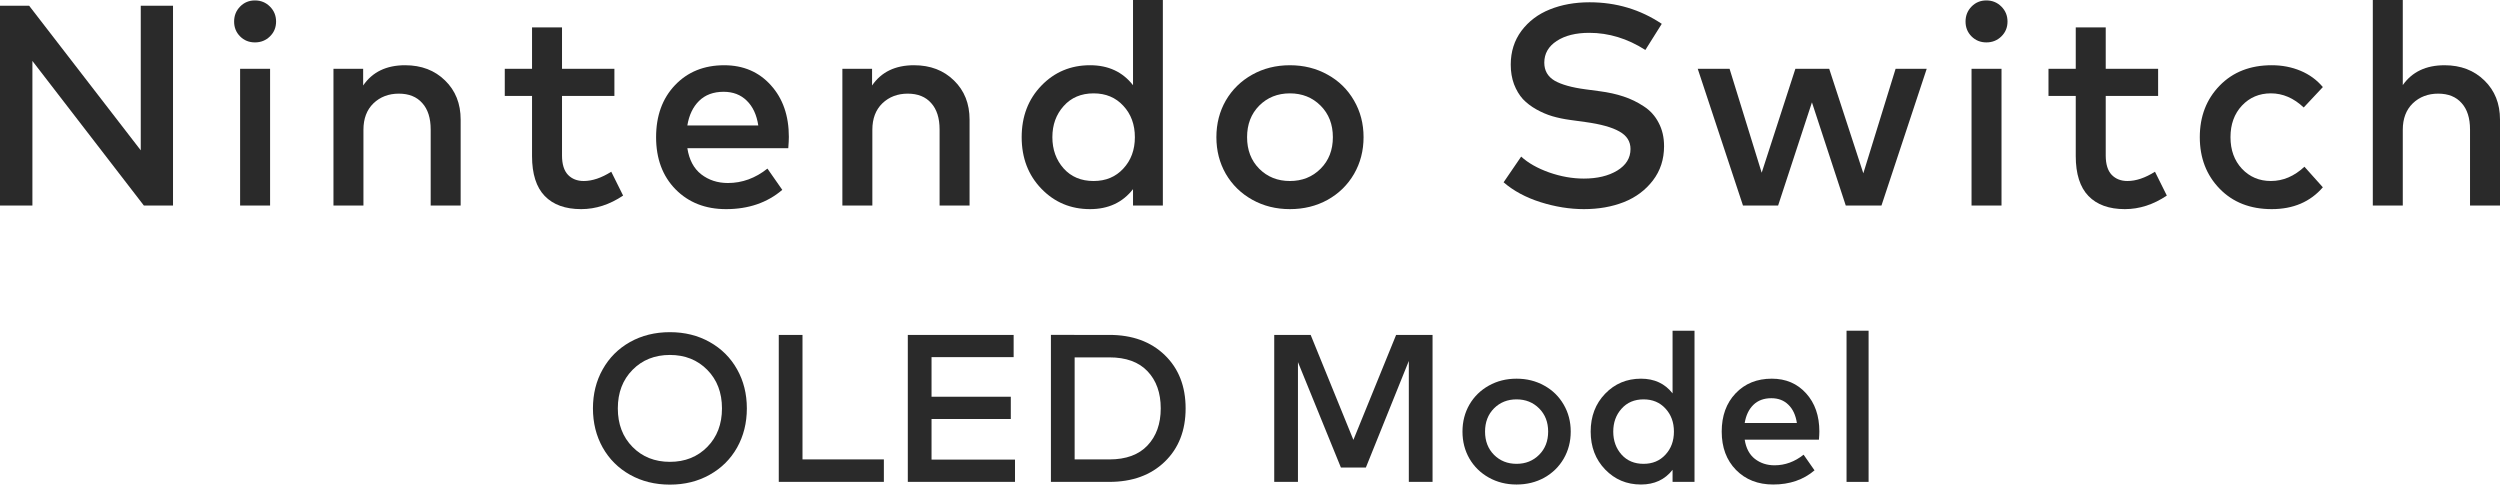
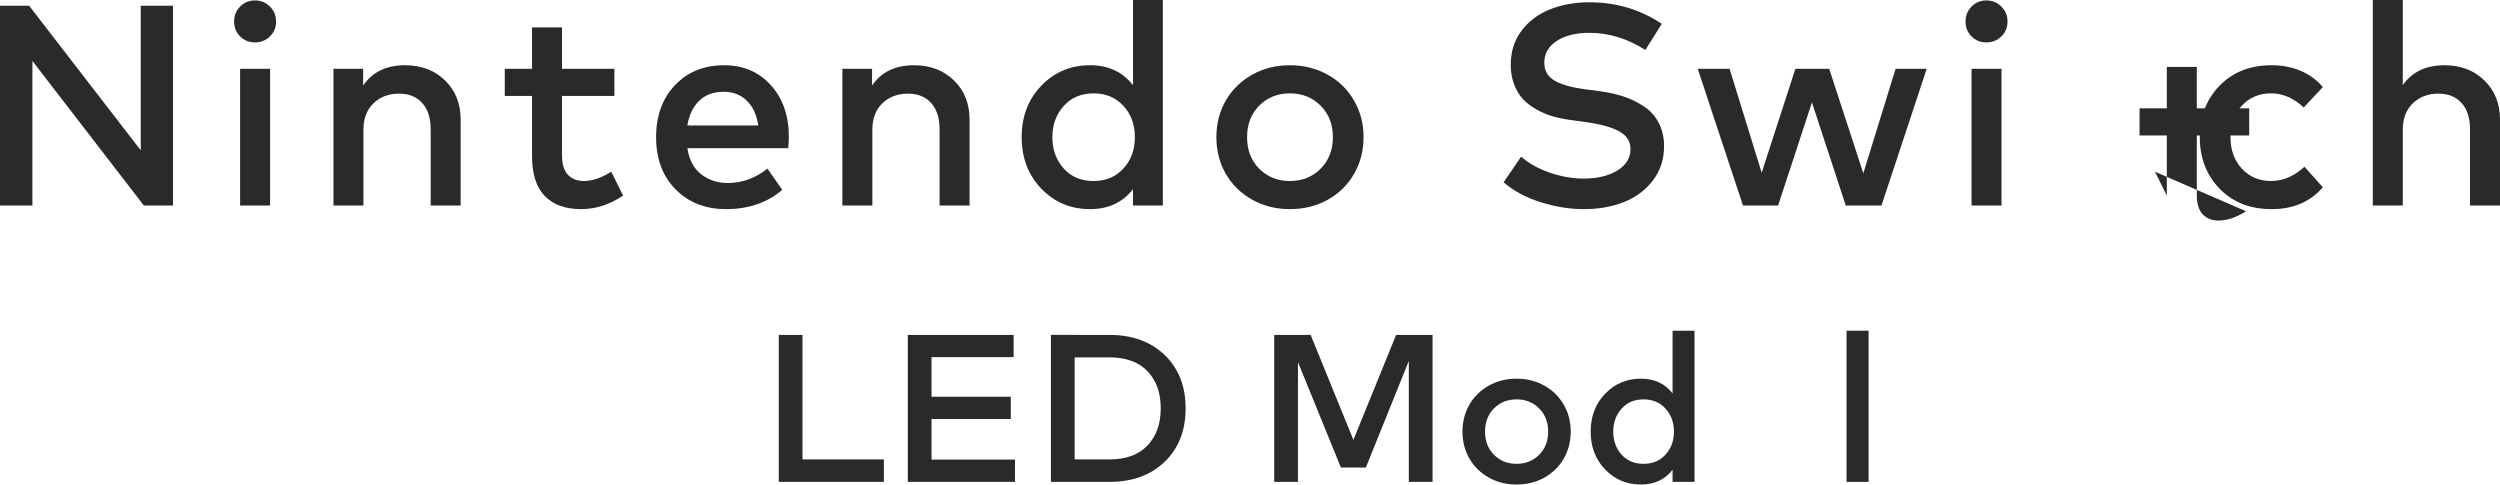
<svg xmlns="http://www.w3.org/2000/svg" width="674.212mm" height="130.694mm" viewBox="0 0 674.212 130.694" version="1.1" id="svg8">
  <defs id="defs2" />
  <g id="layer1" transform="translate(-82.058,-150.538)">
    <g aria-label="Nintendo Switch OLED Model" id="text835" style="font-weight:500;font-size:76.995px;font-family:'Mark W15';-inkscape-font-specification:'Mark W15 Medium';letter-spacing:4.466px;fill:#2a2a2a;fill-opacity:1;stroke-width:6.416">
      <g id="g908" style="fill:#2a2a2a;fill-opacity:1">
        <path d="m 82.058,205.975 v -53.897 h 7.854 l 30.105,38.998 v -38.998 h 8.7 v 53.897 h -7.854 L 90.797,166.977 v 38.998 z" style="fill:#2a2a2a;fill-opacity:1;stroke-width:6.416" id="path853" />
        <path d="m 154.858,160.355 q -1.655,1.617 -4.042,1.617 -2.387,0 -4.004,-1.617 -1.617,-1.617 -1.617,-4.004 0,-2.387 1.617,-4.042 1.617,-1.655 4.004,-1.655 2.387,0 4.042,1.655 1.655,1.655 1.655,4.042 0,2.387 -1.655,4.004 z m -8.046,45.62 v -36.881 h 8.084 v 36.881 z" style="fill:#2a2a2a;fill-opacity:1;stroke-width:6.416" id="path855" />
        <path d="m 191.315,168.132 q 6.583,0 10.779,4.119 4.196,4.081 4.196,10.548 v 23.176 h -8.084 v -20.519 q 0,-4.62 -2.271,-7.122 -2.233,-2.541 -6.314,-2.541 -4.119,0 -6.853,2.618 -2.695,2.618 -2.695,7.122 v 20.442 h -8.084 v -36.881 h 8.007 v 4.504 q 3.734,-5.467 11.318,-5.467 z" style="fill:#2a2a2a;fill-opacity:1;stroke-width:6.416" id="path857" />
        <path d="m 246.906,196.851 3.195,6.429 q -5.428,3.657 -11.318,3.657 -6.391,0 -9.817,-3.542 -3.426,-3.542 -3.426,-10.779 v -16.207 h -7.353 v -7.315 h 7.353 v -11.164 h 8.084 v 11.164 h 14.129 v 7.315 h -14.129 v 16.053 q 0,3.542 1.617,5.236 1.617,1.655 4.235,1.655 3.465,0 7.43,-2.502 z" style="fill:#2a2a2a;fill-opacity:1;stroke-width:6.416" id="path859" />
        <path d="m 294.797,187.496 q 0,1.155 -0.154,3.003 h -27.218 q 0.731,4.697 3.734,7.045 3.041,2.348 7.199,2.348 5.775,0 10.664,-3.888 l 4.004,5.736 q -6.083,5.197 -15.168,5.197 -8.354,0 -13.628,-5.351 -5.236,-5.351 -5.236,-14.052 0,-8.662 5.082,-14.013 5.12,-5.39 13.282,-5.39 7.738,0 12.589,5.39 4.851,5.351 4.851,13.975 z m -27.372,-3.118 h 19.133 q -0.654,-4.312 -3.118,-6.699 -2.425,-2.387 -6.237,-2.387 -4.119,0 -6.622,2.464 -2.464,2.425 -3.157,6.622 z" style="fill:#2a2a2a;fill-opacity:1;stroke-width:6.416" id="path861" />
        <path d="m 328.56,168.132 q 6.583,0 10.779,4.119 4.196,4.081 4.196,10.548 v 23.176 h -8.084 v -20.519 q 0,-4.62 -2.271,-7.122 -2.233,-2.541 -6.314,-2.541 -4.119,0 -6.853,2.618 -2.695,2.618 -2.695,7.122 v 20.442 h -8.084 v -36.881 h 8.007 v 4.504 q 3.734,-5.467 11.318,-5.467 z" style="fill:#2a2a2a;fill-opacity:1;stroke-width:6.416" id="path863" />
        <path d="m 387.616,150.538 h 8.046 v 55.436 h -8.046 v -4.427 q -4.196,5.39 -11.588,5.39 -7.815,0 -13.128,-5.505 -5.313,-5.505 -5.313,-13.898 0,-8.392 5.313,-13.898 5.313,-5.505 13.128,-5.505 7.392,0 11.588,5.39 z m -10.625,48.815 q 4.928,0 8.007,-3.349 3.118,-3.349 3.118,-8.469 0,-5.12 -3.118,-8.469 -3.08,-3.349 -8.007,-3.349 -5.043,0 -8.084,3.426 -3.041,3.388 -3.041,8.392 0,5.005 3.041,8.431 3.041,3.388 8.084,3.388 z" style="fill:#2a2a2a;fill-opacity:1;stroke-width:6.416" id="path865" />
        <path d="m 440.088,204.435 q -4.543,2.502 -10.163,2.502 -5.621,0 -10.163,-2.541 -4.543,-2.541 -7.122,-6.968 -2.541,-4.427 -2.541,-9.894 0,-5.467 2.541,-9.894 2.579,-4.427 7.122,-6.968 4.543,-2.541 10.163,-2.541 5.621,0 10.163,2.541 4.543,2.502 7.122,6.968 2.579,4.427 2.579,9.894 0,5.467 -2.579,9.932 -2.579,4.427 -7.122,6.968 z m -18.44,-8.392 q 3.311,3.311 8.277,3.311 4.966,0 8.277,-3.311 3.311,-3.311 3.311,-8.508 0,-5.197 -3.311,-8.508 -3.311,-3.311 -8.277,-3.311 -4.966,0 -8.277,3.311 -3.272,3.311 -3.272,8.508 0,5.197 3.272,8.508 z" style="fill:#2a2a2a;fill-opacity:1;stroke-width:6.416" id="path867" />
      </g>
      <g id="g916" style="fill:#2a2a2a;fill-opacity:1">
        <path d="m 509.231,206.937 q -5.775,0 -11.742,-1.886 -5.929,-1.886 -9.932,-5.351 l 4.735,-6.93 q 2.81,2.579 7.546,4.273 4.735,1.655 9.355,1.655 5.428,0 9.008,-2.156 3.58,-2.194 3.58,-5.813 0,-3.08 -3.003,-4.735 -2.964,-1.694 -9.124,-2.541 l -4.196,-0.577 q -2.541,-0.346 -4.774,-1.001 -2.194,-0.654 -4.312,-1.848 -2.117,-1.193 -3.619,-2.772 -1.463,-1.617 -2.387,-4.004 -0.885,-2.387 -0.885,-5.274 0,-5.236 2.887,-9.124 2.926,-3.888 7.661,-5.775 4.774,-1.925 10.702,-1.925 10.779,0 19.48,5.813 l -4.427,7.045 q -7.238,-4.62 -15.13,-4.62 -5.428,0 -8.777,2.194 -3.349,2.194 -3.349,5.852 0,3.195 2.772,4.851 2.81,1.617 8.431,2.348 l 3.734,0.5 q 3.542,0.462 6.429,1.424 2.926,0.962 5.467,2.656 2.579,1.655 4.004,4.427 1.463,2.733 1.463,6.314 0,5.313 -3.003,9.239 -3.003,3.927 -7.854,5.852 -4.812,1.886 -10.741,1.886 z" style="fill:#2a2a2a;fill-opacity:1;stroke-width:6.416" id="path869" />
        <path d="m 593.271,169.094 h 8.392 l -12.204,36.881 h -9.624 l -9.124,-27.834 -9.124,27.834 h -9.47 l -12.204,-36.881 h 8.585 l 8.662,28.026 9.085,-28.026 h 9.124 l 9.201,28.18 z" style="fill:#2a2a2a;fill-opacity:1;stroke-width:6.416" id="path871" />
        <path d="m 621.798,160.355 q -1.655,1.617 -4.042,1.617 -2.387,0 -4.004,-1.617 -1.617,-1.617 -1.617,-4.004 0,-2.387 1.617,-4.042 1.617,-1.655 4.004,-1.655 2.387,0 4.042,1.655 1.655,1.655 1.655,4.042 0,2.387 -1.655,4.004 z m -8.046,45.62 v -36.881 h 8.084 v 36.881 z" style="fill:#2a2a2a;fill-opacity:1;stroke-width:6.416" id="path873" />
-         <path d="m 663.222,196.851 3.195,6.429 q -5.428,3.657 -11.318,3.657 -6.391,0 -9.817,-3.542 -3.426,-3.542 -3.426,-10.779 v -16.207 h -7.353 v -7.315 h 7.353 v -11.164 h 8.084 v 11.164 h 14.129 v 7.315 h -14.129 v 16.053 q 0,3.542 1.617,5.236 1.617,1.655 4.235,1.655 3.465,0 7.43,-2.502 z" style="fill:#2a2a2a;fill-opacity:1;stroke-width:6.416" id="path875" />
+         <path d="m 663.222,196.851 3.195,6.429 v -16.207 h -7.353 v -7.315 h 7.353 v -11.164 h 8.084 v 11.164 h 14.129 v 7.315 h -14.129 v 16.053 q 0,3.542 1.617,5.236 1.617,1.655 4.235,1.655 3.465,0 7.43,-2.502 z" style="fill:#2a2a2a;fill-opacity:1;stroke-width:6.416" id="path875" />
        <path d="m 708.495,201.047 q -5.082,5.89 -13.782,5.89 -8.7,0 -14.052,-5.505 -5.351,-5.505 -5.351,-13.898 0,-8.392 5.351,-13.898 5.351,-5.505 14.052,-5.505 4.196,0 7.777,1.501 3.58,1.501 6.006,4.389 l -5.159,5.505 q -4.042,-3.811 -8.854,-3.811 -4.697,0 -7.815,3.311 -3.08,3.311 -3.08,8.508 0,5.197 3.08,8.508 3.118,3.311 7.815,3.311 4.928,0 9.047,-3.85 z" style="fill:#2a2a2a;fill-opacity:1;stroke-width:6.416" id="path877" />
        <path d="m 741.295,168.132 q 6.583,0 10.779,4.119 4.196,4.081 4.196,10.548 v 23.176 h -8.084 v -20.519 q 0,-4.62 -2.271,-7.122 -2.233,-2.541 -6.314,-2.541 -4.119,0 -6.853,2.618 -2.695,2.618 -2.695,7.122 v 20.442 h -8.084 v -55.436 h 8.084 v 22.945 q 3.773,-5.351 11.241,-5.351 z" style="fill:#2a2a2a;fill-opacity:1;stroke-width:6.416" id="path879" />
      </g>
    </g>
    <g aria-label="OLED Model" id="text920" style="font-weight:500;font-size:56.63px;font-family:'Mark W15';-inkscape-font-specification:'Mark W15 Medium';letter-spacing:0px;fill:#2a2a2a;fill-opacity:1;stroke-width:4.719">
      <g id="g945" style="fill:#2a2a2a;fill-opacity:1">
-         <path d="m 273.45,278.571 q -4.729,2.662 -10.731,2.662 -6.003,0 -10.76,-2.662 -4.729,-2.662 -7.362,-7.334 -2.633,-4.7 -2.633,-10.561 0,-5.861 2.633,-10.533 2.633,-4.7 7.362,-7.362 4.757,-2.662 10.76,-2.662 6.003,0 10.731,2.662 4.757,2.662 7.39,7.362 2.633,4.672 2.633,10.533 0,5.861 -2.633,10.561 -2.633,4.672 -7.39,7.334 z m -20.811,-7.503 q 3.964,4.021 10.08,4.021 6.116,0 10.08,-4.021 3.964,-4.021 3.964,-10.392 0,-6.371 -3.964,-10.392 -3.964,-4.021 -10.08,-4.021 -6.116,0 -10.08,4.021 -3.964,4.021 -3.964,10.392 0,6.371 3.964,10.392 z" style="fill:#2a2a2a;fill-opacity:1;stroke-width:4.719" id="path922" />
        <path d="m 298.48,274.437 h 21.944 v 6.059 h -28.343 v -39.641 h 6.399 z" style="fill:#2a2a2a;fill-opacity:1;stroke-width:4.719" id="path924" />
        <path d="m 333.279,274.494 h 22.51 v 6.003 h -28.909 v -39.641 h 28.541 v 6.003 H 333.279 v 10.675 h 21.378 v 6.003 H 333.279 Z" style="fill:#2a2a2a;fill-opacity:1;stroke-width:4.719" id="path926" />
        <path d="m 381.216,240.856 q 9.316,0 14.95,5.436 5.635,5.436 5.635,14.384 0,8.947 -5.635,14.384 -5.635,5.436 -14.95,5.436 h -15.743 v -39.641 z m 0,33.581 q 6.767,0 10.307,-3.766 3.568,-3.766 3.568,-9.995 0,-6.286 -3.568,-10.023 -3.539,-3.738 -10.307,-3.738 h -9.344 v 27.522 z" style="fill:#2a2a2a;fill-opacity:1;stroke-width:4.719" id="path928" />
      </g>
      <g id="g952" style="fill:#2a2a2a;fill-opacity:1">
        <path d="m 425.698,280.496 v -39.641 h 9.825 l 11.524,28.315 11.524,-28.315 h 9.825 v 39.641 h -6.399 v -32.619 l -11.581,28.74 h -6.739 l -11.581,-28.428 v 32.307 z" style="fill:#2a2a2a;fill-opacity:1;stroke-width:4.719" id="path930" />
        <path d="m 498.524,279.364 q -3.341,1.84 -7.475,1.84 -4.134,0 -7.475,-1.869 -3.341,-1.869 -5.238,-5.125 -1.869,-3.256 -1.869,-7.277 0,-4.021 1.869,-7.277 1.897,-3.256 5.238,-5.125 3.341,-1.869 7.475,-1.869 4.134,0 7.475,1.869 3.341,1.84 5.238,5.125 1.897,3.256 1.897,7.277 0,4.021 -1.897,7.305 -1.897,3.256 -5.238,5.125 z m -13.563,-6.173 q 2.435,2.435 6.088,2.435 3.653,0 6.088,-2.435 2.435,-2.435 2.435,-6.258 0,-3.822 -2.435,-6.258 -2.435,-2.435 -6.088,-2.435 -3.653,0 -6.088,2.435 -2.407,2.435 -2.407,6.258 0,3.822 2.407,6.258 z" style="fill:#2a2a2a;fill-opacity:1;stroke-width:4.719" id="path932" />
        <path d="m 533.124,239.723 h 5.918 v 40.773 h -5.918 v -3.256 q -3.086,3.964 -8.523,3.964 -5.748,0 -9.655,-4.049 -3.907,-4.049 -3.907,-10.222 0,-6.173 3.907,-10.222 3.907,-4.049 9.655,-4.049 5.436,0 8.523,3.964 z m -7.815,35.903 q 3.624,0 5.889,-2.463 2.293,-2.463 2.293,-6.229 0,-3.766 -2.293,-6.229 -2.265,-2.463 -5.889,-2.463 -3.709,0 -5.946,2.52 -2.237,2.492 -2.237,6.173 0,3.681 2.237,6.201 2.237,2.492 5.946,2.492 z" style="fill:#2a2a2a;fill-opacity:1;stroke-width:4.719" id="path934" />
-         <path d="m 572.708,266.905 q 0,0.849 -0.113,2.209 H 552.577 q 0.538,3.454 2.747,5.182 2.237,1.727 5.295,1.727 4.247,0 7.843,-2.86 l 2.945,4.219 q -4.474,3.822 -11.156,3.822 -6.144,0 -10.023,-3.936 -3.851,-3.936 -3.851,-10.335 0,-6.371 3.738,-10.307 3.766,-3.964 9.769,-3.964 5.691,0 9.259,3.964 3.568,3.936 3.568,10.278 z m -20.132,-2.293 h 14.072 q -0.481,-3.171 -2.293,-4.927 -1.784,-1.756 -4.587,-1.756 -3.03,0 -4.87,1.812 -1.812,1.784 -2.322,4.87 z" style="fill:#2a2a2a;fill-opacity:1;stroke-width:4.719" id="path936" />
        <path d="m 580.042,280.496 v -40.773 h 5.946 v 40.773 z" style="fill:#2a2a2a;fill-opacity:1;stroke-width:4.719" id="path938" />
      </g>
    </g>
  </g>
</svg>